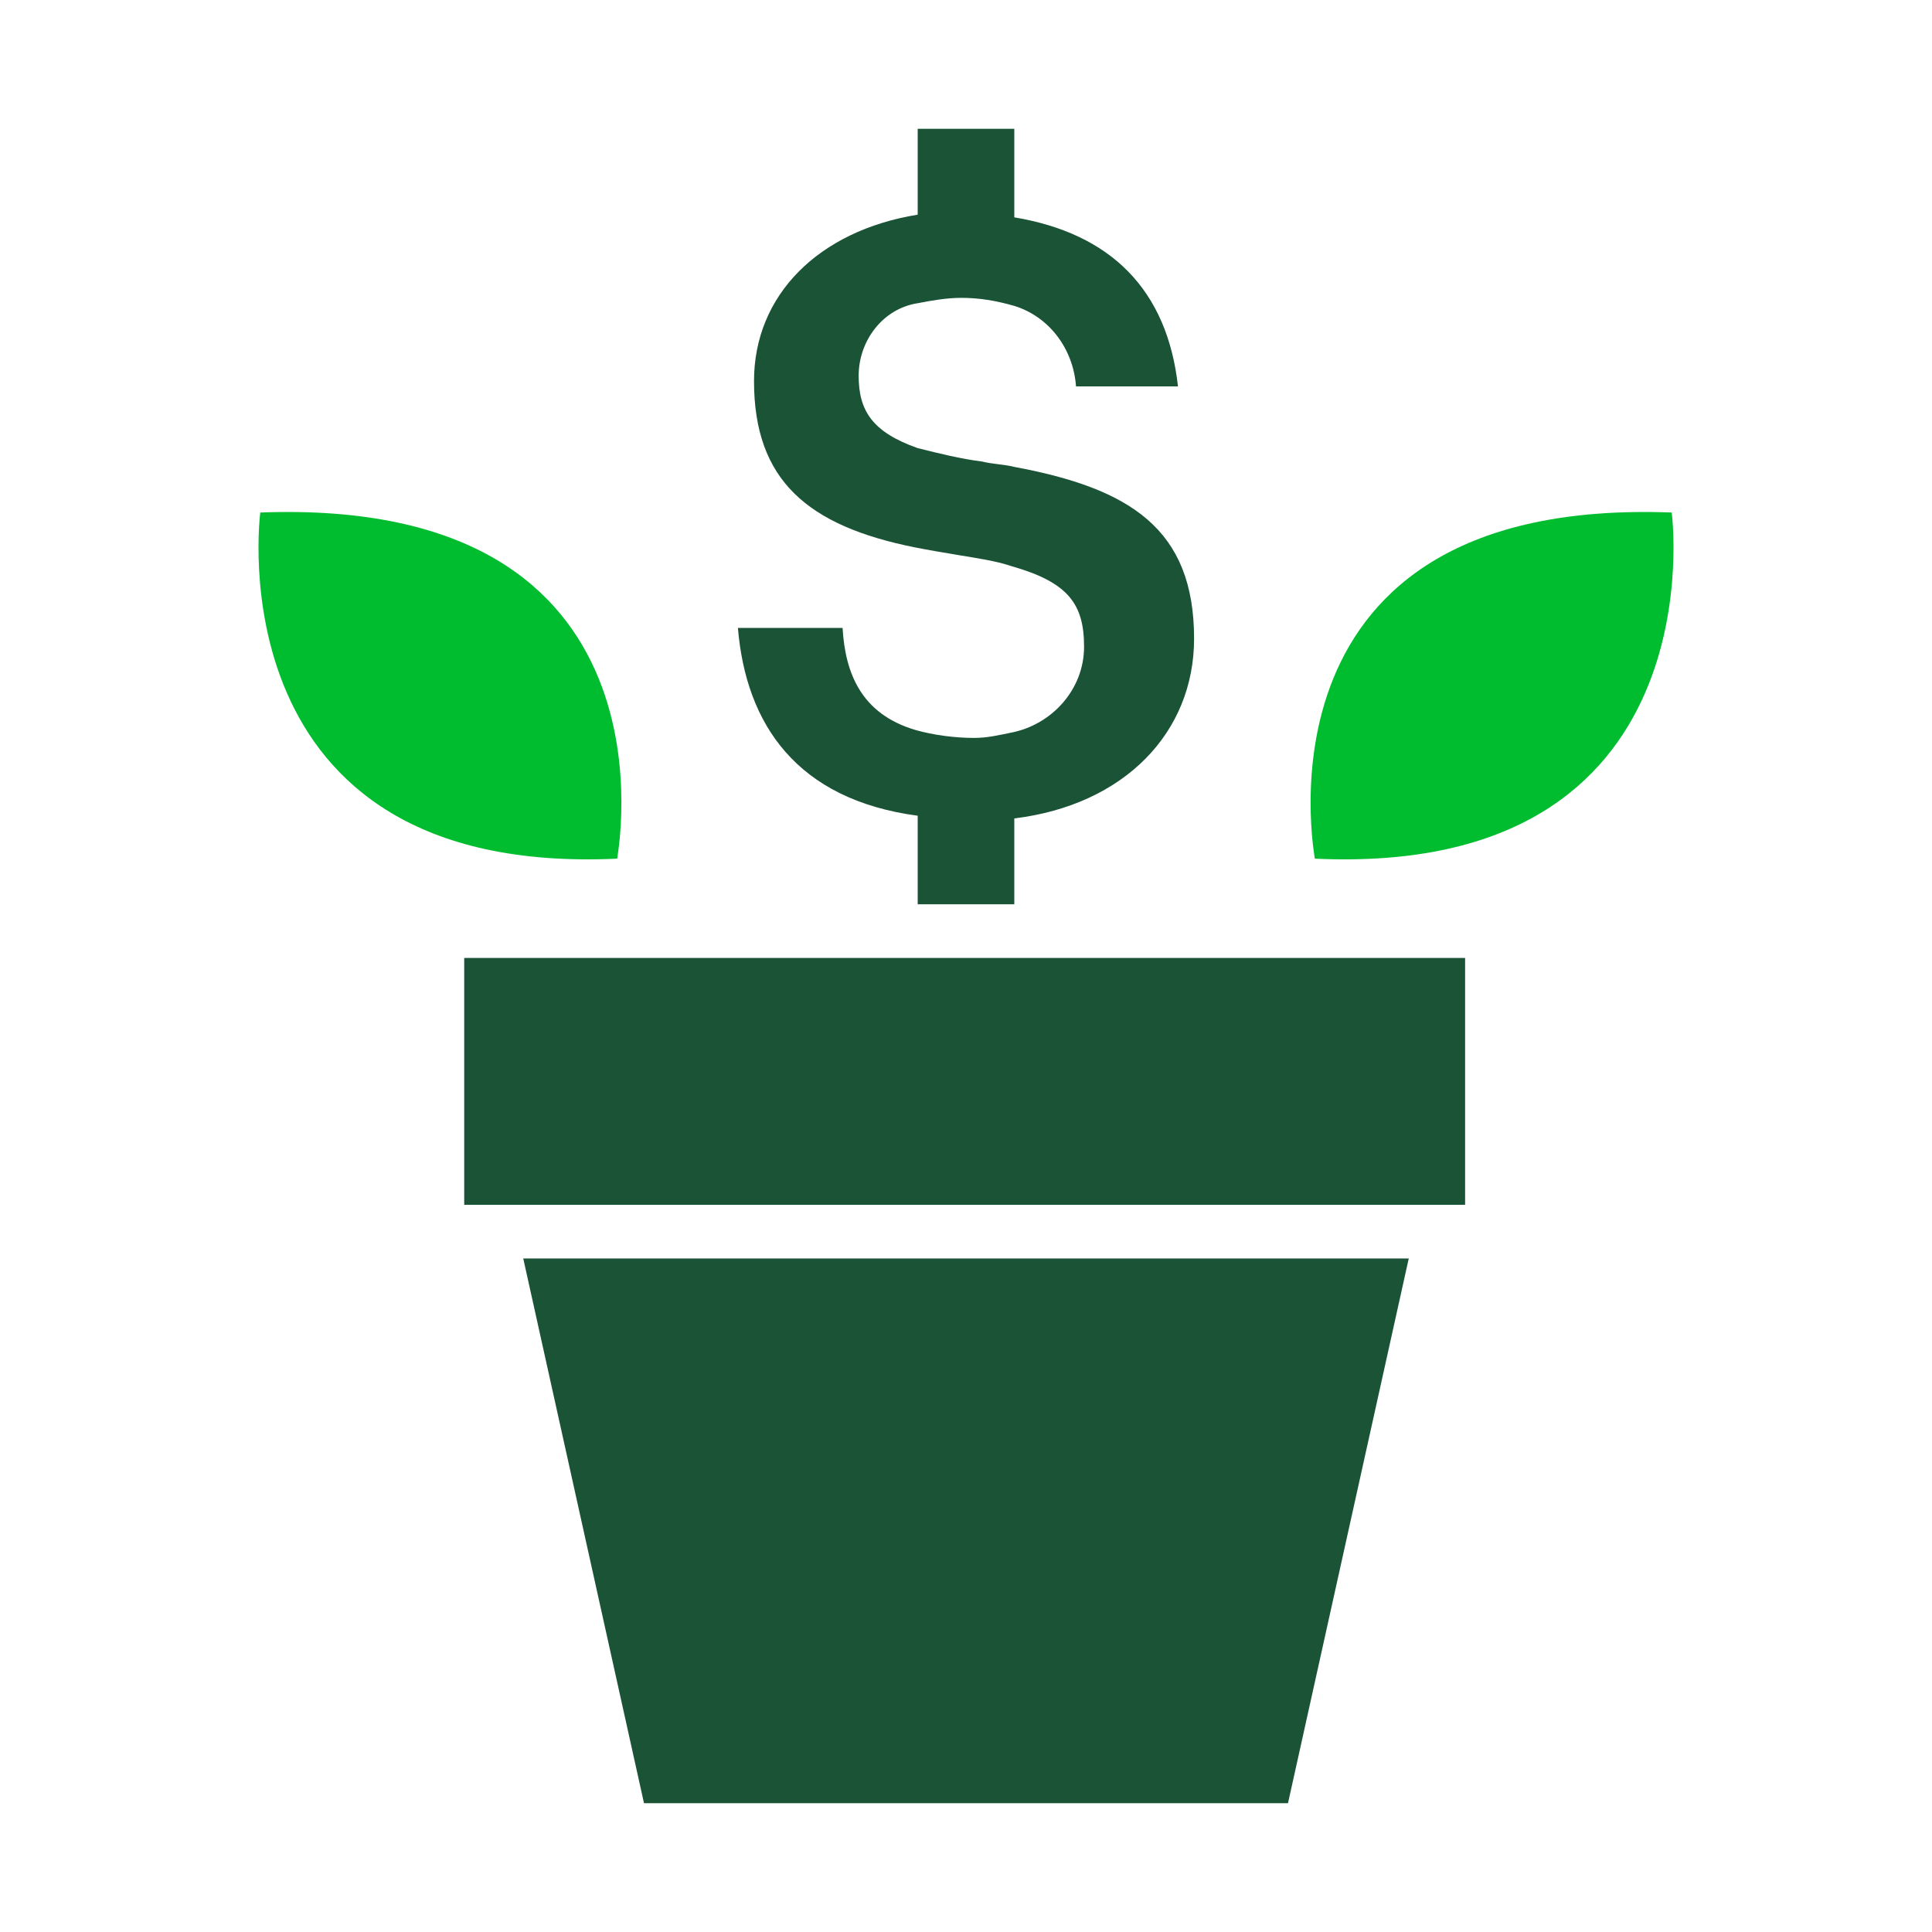
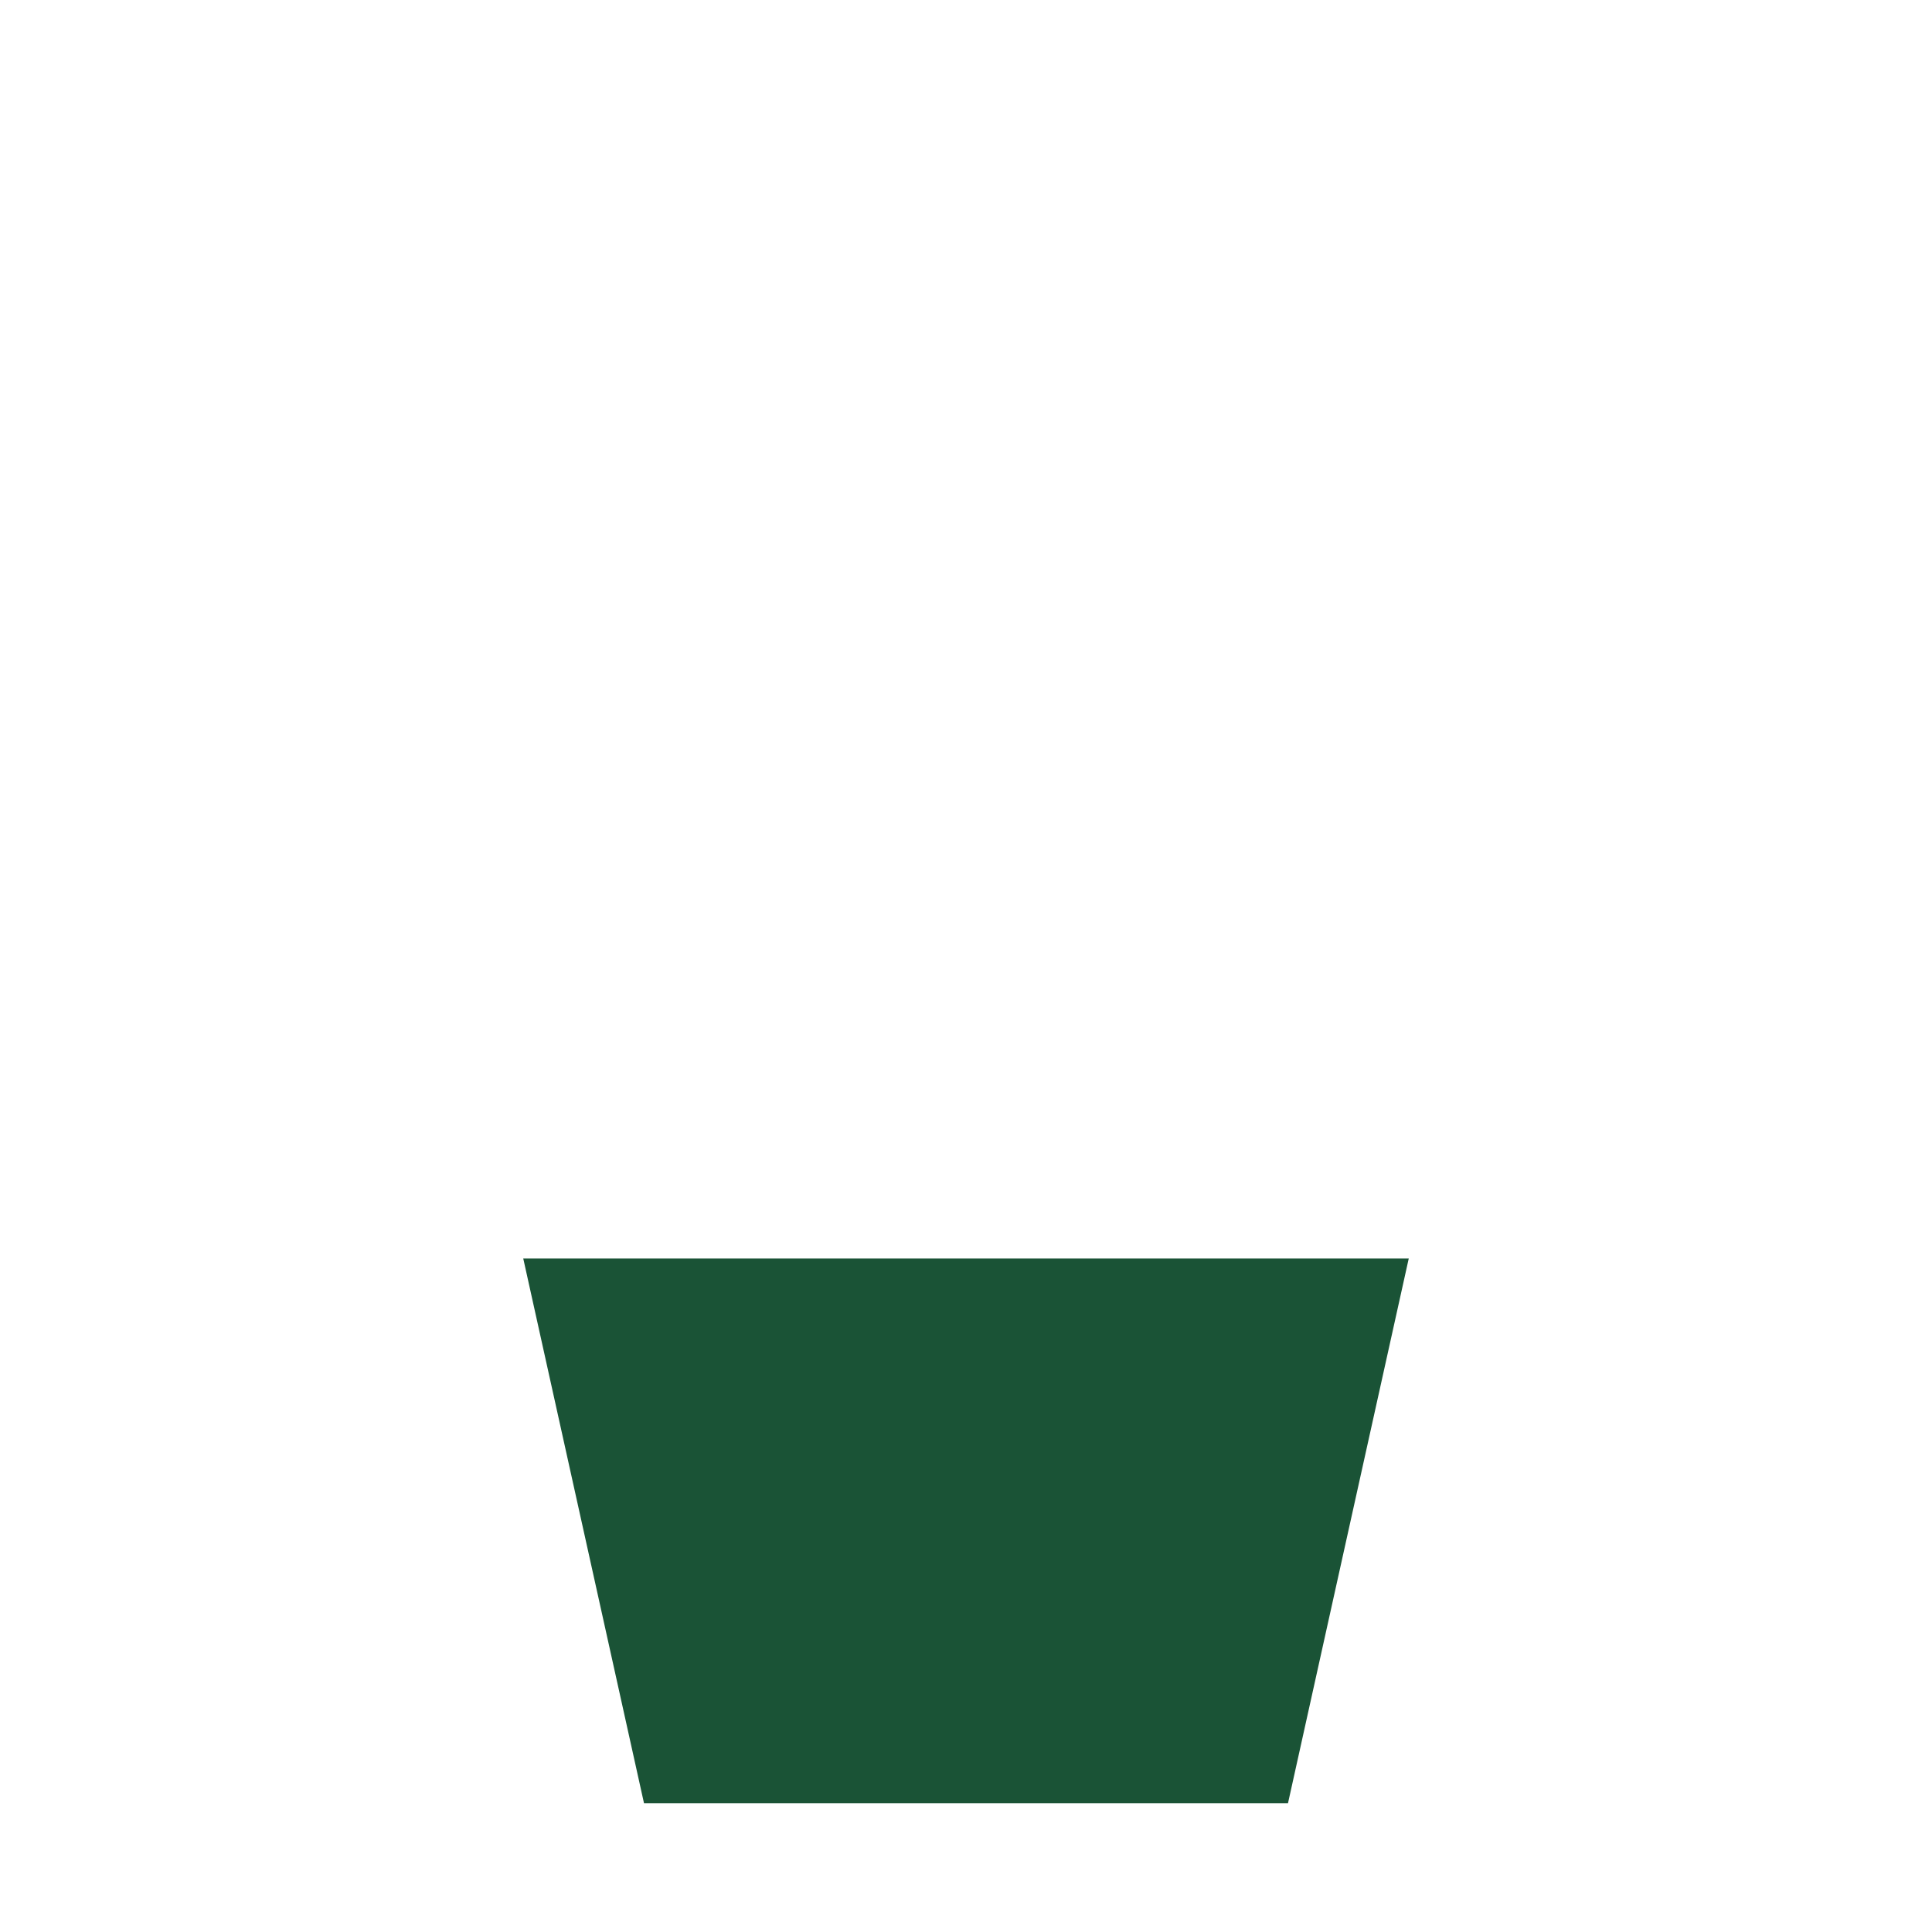
<svg xmlns="http://www.w3.org/2000/svg" version="1.1" id="Layer_1" x="0px" y="0px" viewBox="0 0 72 72" style="enable-background:new 0 0 72 72;" xml:space="preserve">
  <style type="text/css">
	.st0{fill:#1A5336;}
	.st1{fill:#00BD2F;}
</style>
  <g>
-     <path class="st0" d="M37.8,17.4c-0.4-0.1-0.8-0.1-1.2-0.2c-0.8-0.1-1.6-0.3-2.4-0.5C32.5,16.1,32,15.3,32,14s0.9-2.5,2.2-2.7   c0.5-0.1,1.1-0.2,1.6-0.2c0.7,0,1.3,0.1,2,0.3c1.3,0.4,2.2,1.6,2.3,3h3.8c-0.4-3.6-2.5-5.7-6.1-6.3V4.8h-3.6V8   c-3.7,0.6-6.1,3-6.1,6.2c0,3.7,2,5.4,6,6.2c0.5,0.1,1.1,0.2,1.7,0.3c0.6,0.1,1.3,0.2,1.9,0.4c2.1,0.6,2.7,1.4,2.7,3   s-1.2,2.9-2.7,3.2c-0.5,0.1-0.9,0.2-1.4,0.2c-0.7,0-1.5-0.1-2.2-0.3c-2-0.6-2.6-2.1-2.7-3.8h-3.9c0.3,3.6,2.2,6.4,6.7,7v3.3h3.6   v-3.2c4.1-0.5,6.7-3.2,6.7-6.7C44.5,19.7,42.1,18.2,37.8,17.4z" />
-     <path class="st1" d="M9.7,19.1c0,0-1.8,13.6,13.3,12.9C23,31.9,25.6,18.5,9.7,19.1z" />
-     <path class="st1" d="M62.3,19.1c0,0,1.8,13.6-13.3,12.9C49,31.9,46.4,18.5,62.3,19.1z" />
    <polygon class="st0" points="48,67.2 24,67.2 19.5,46.9 52.5,46.9  " />
-     <rect x="17.3" y="35.7" class="st0" width="37.3" height="9.2" />
  </g>
</svg>